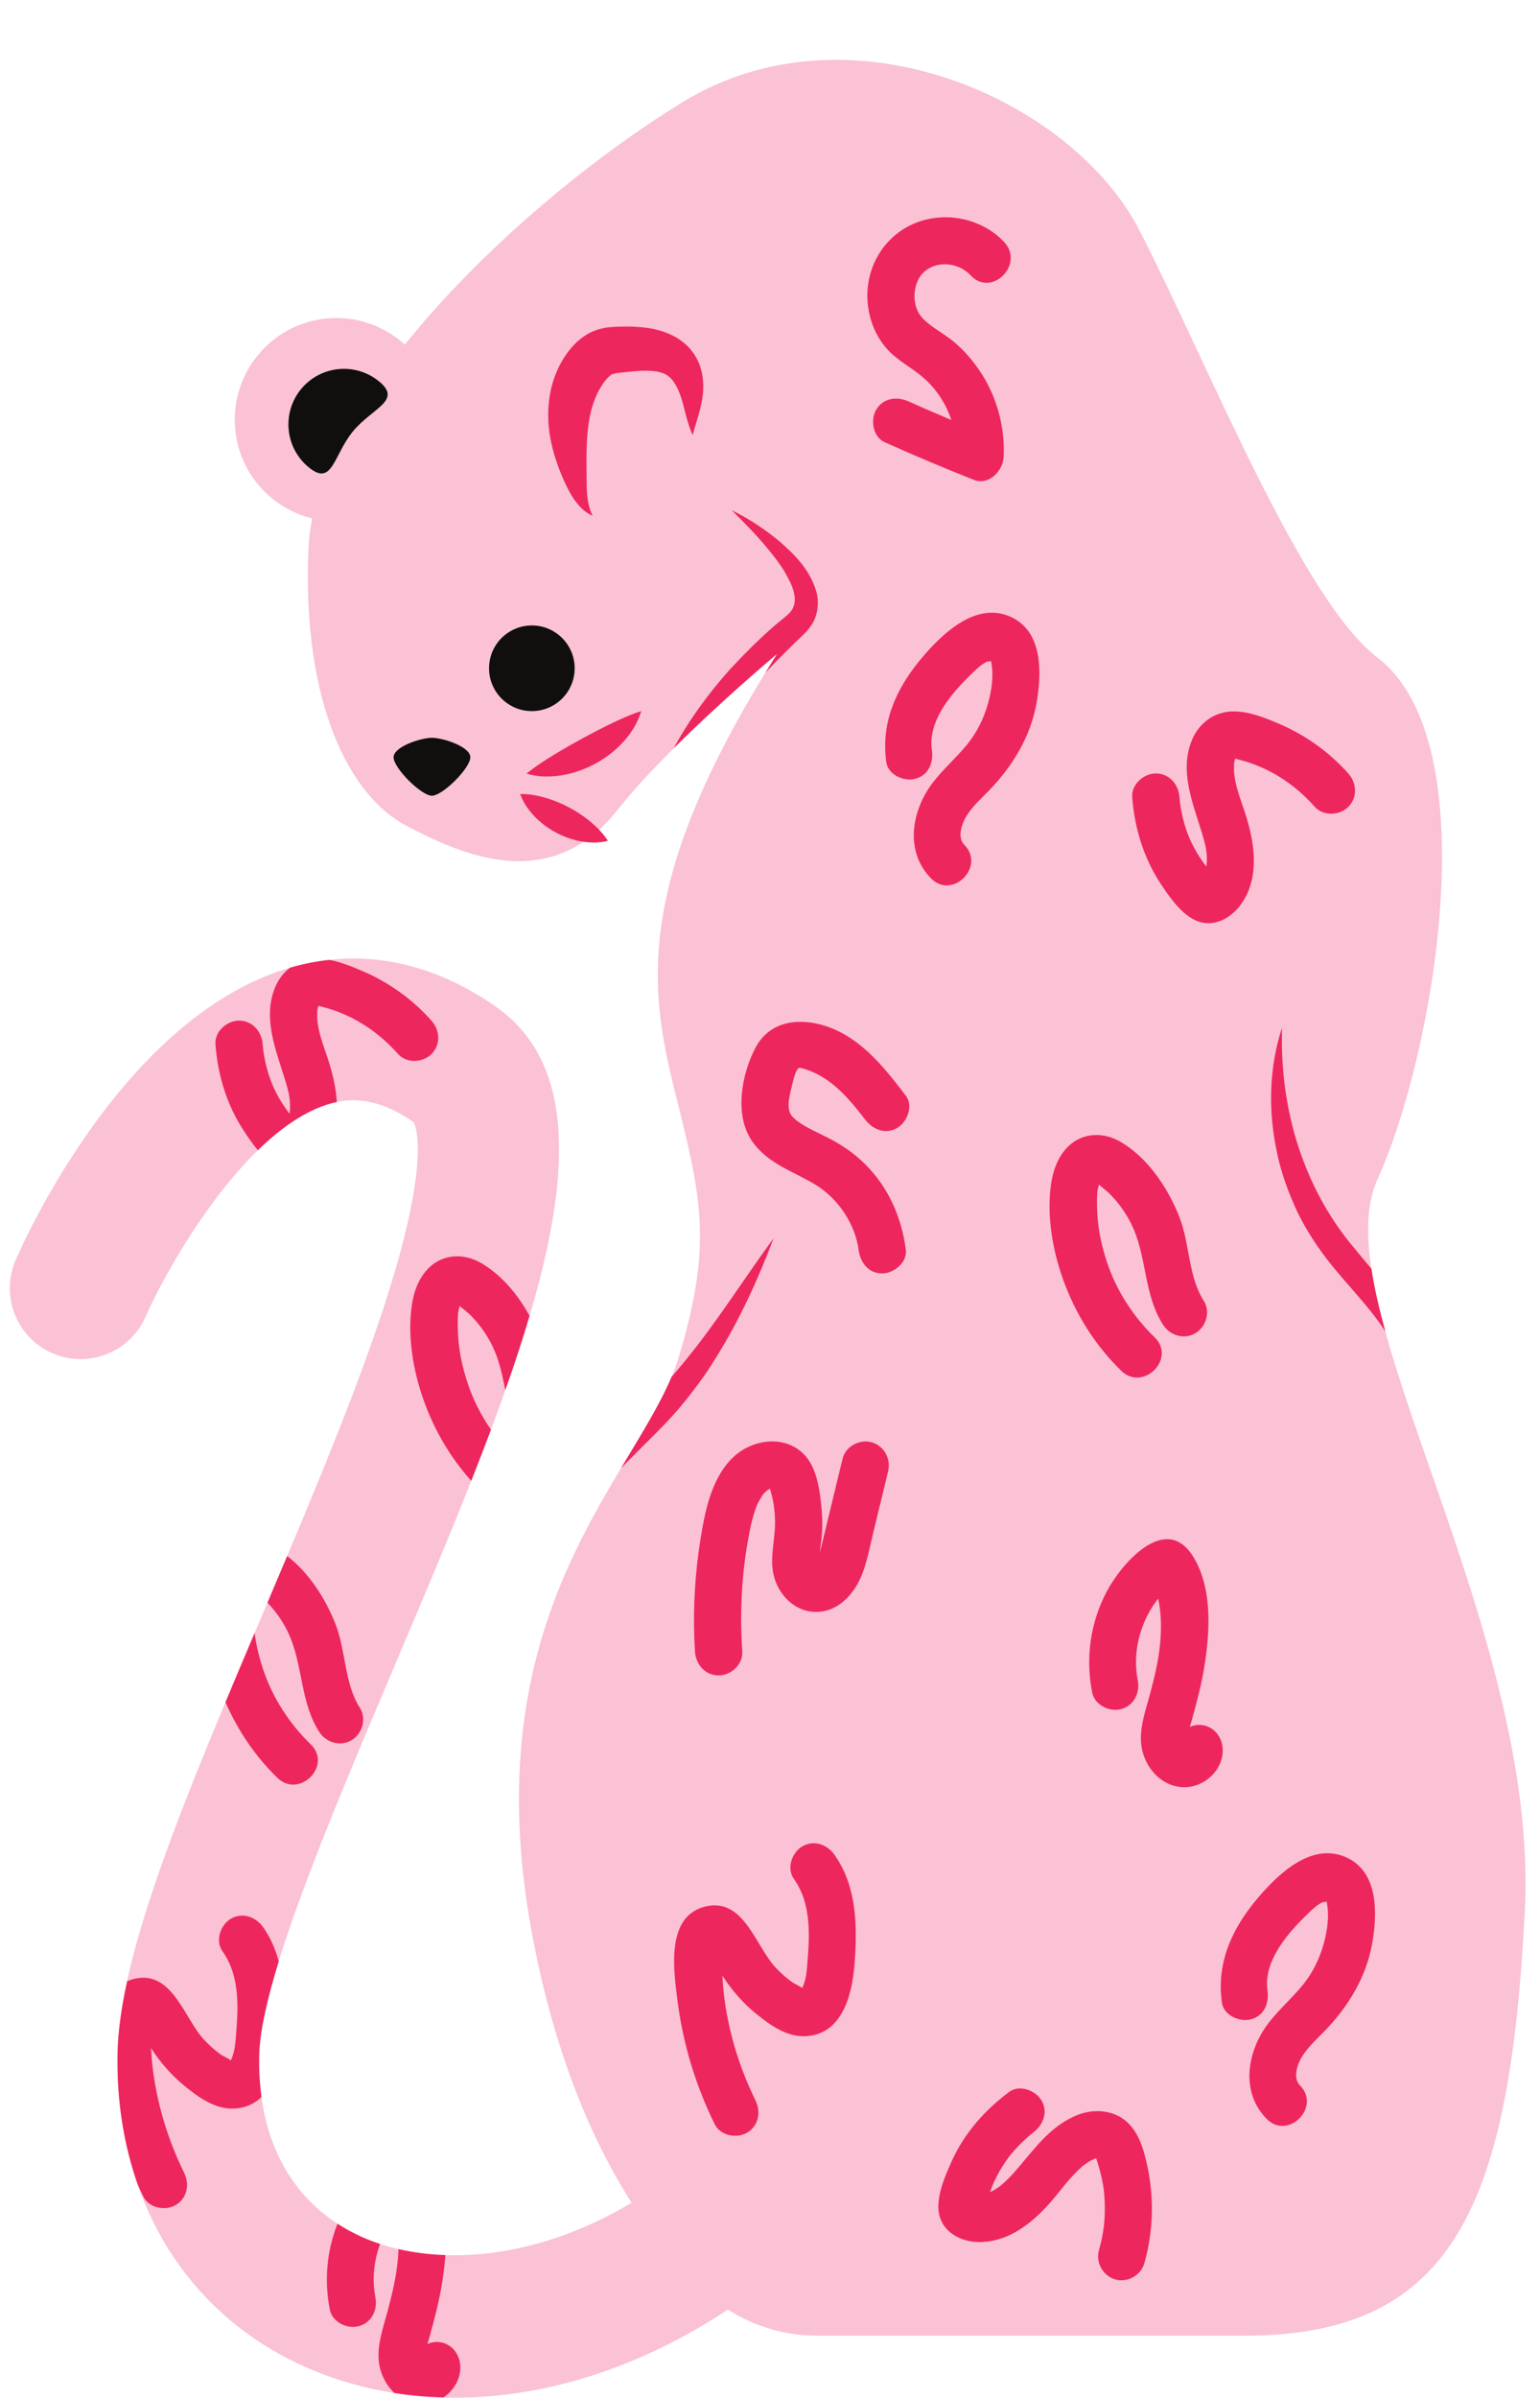
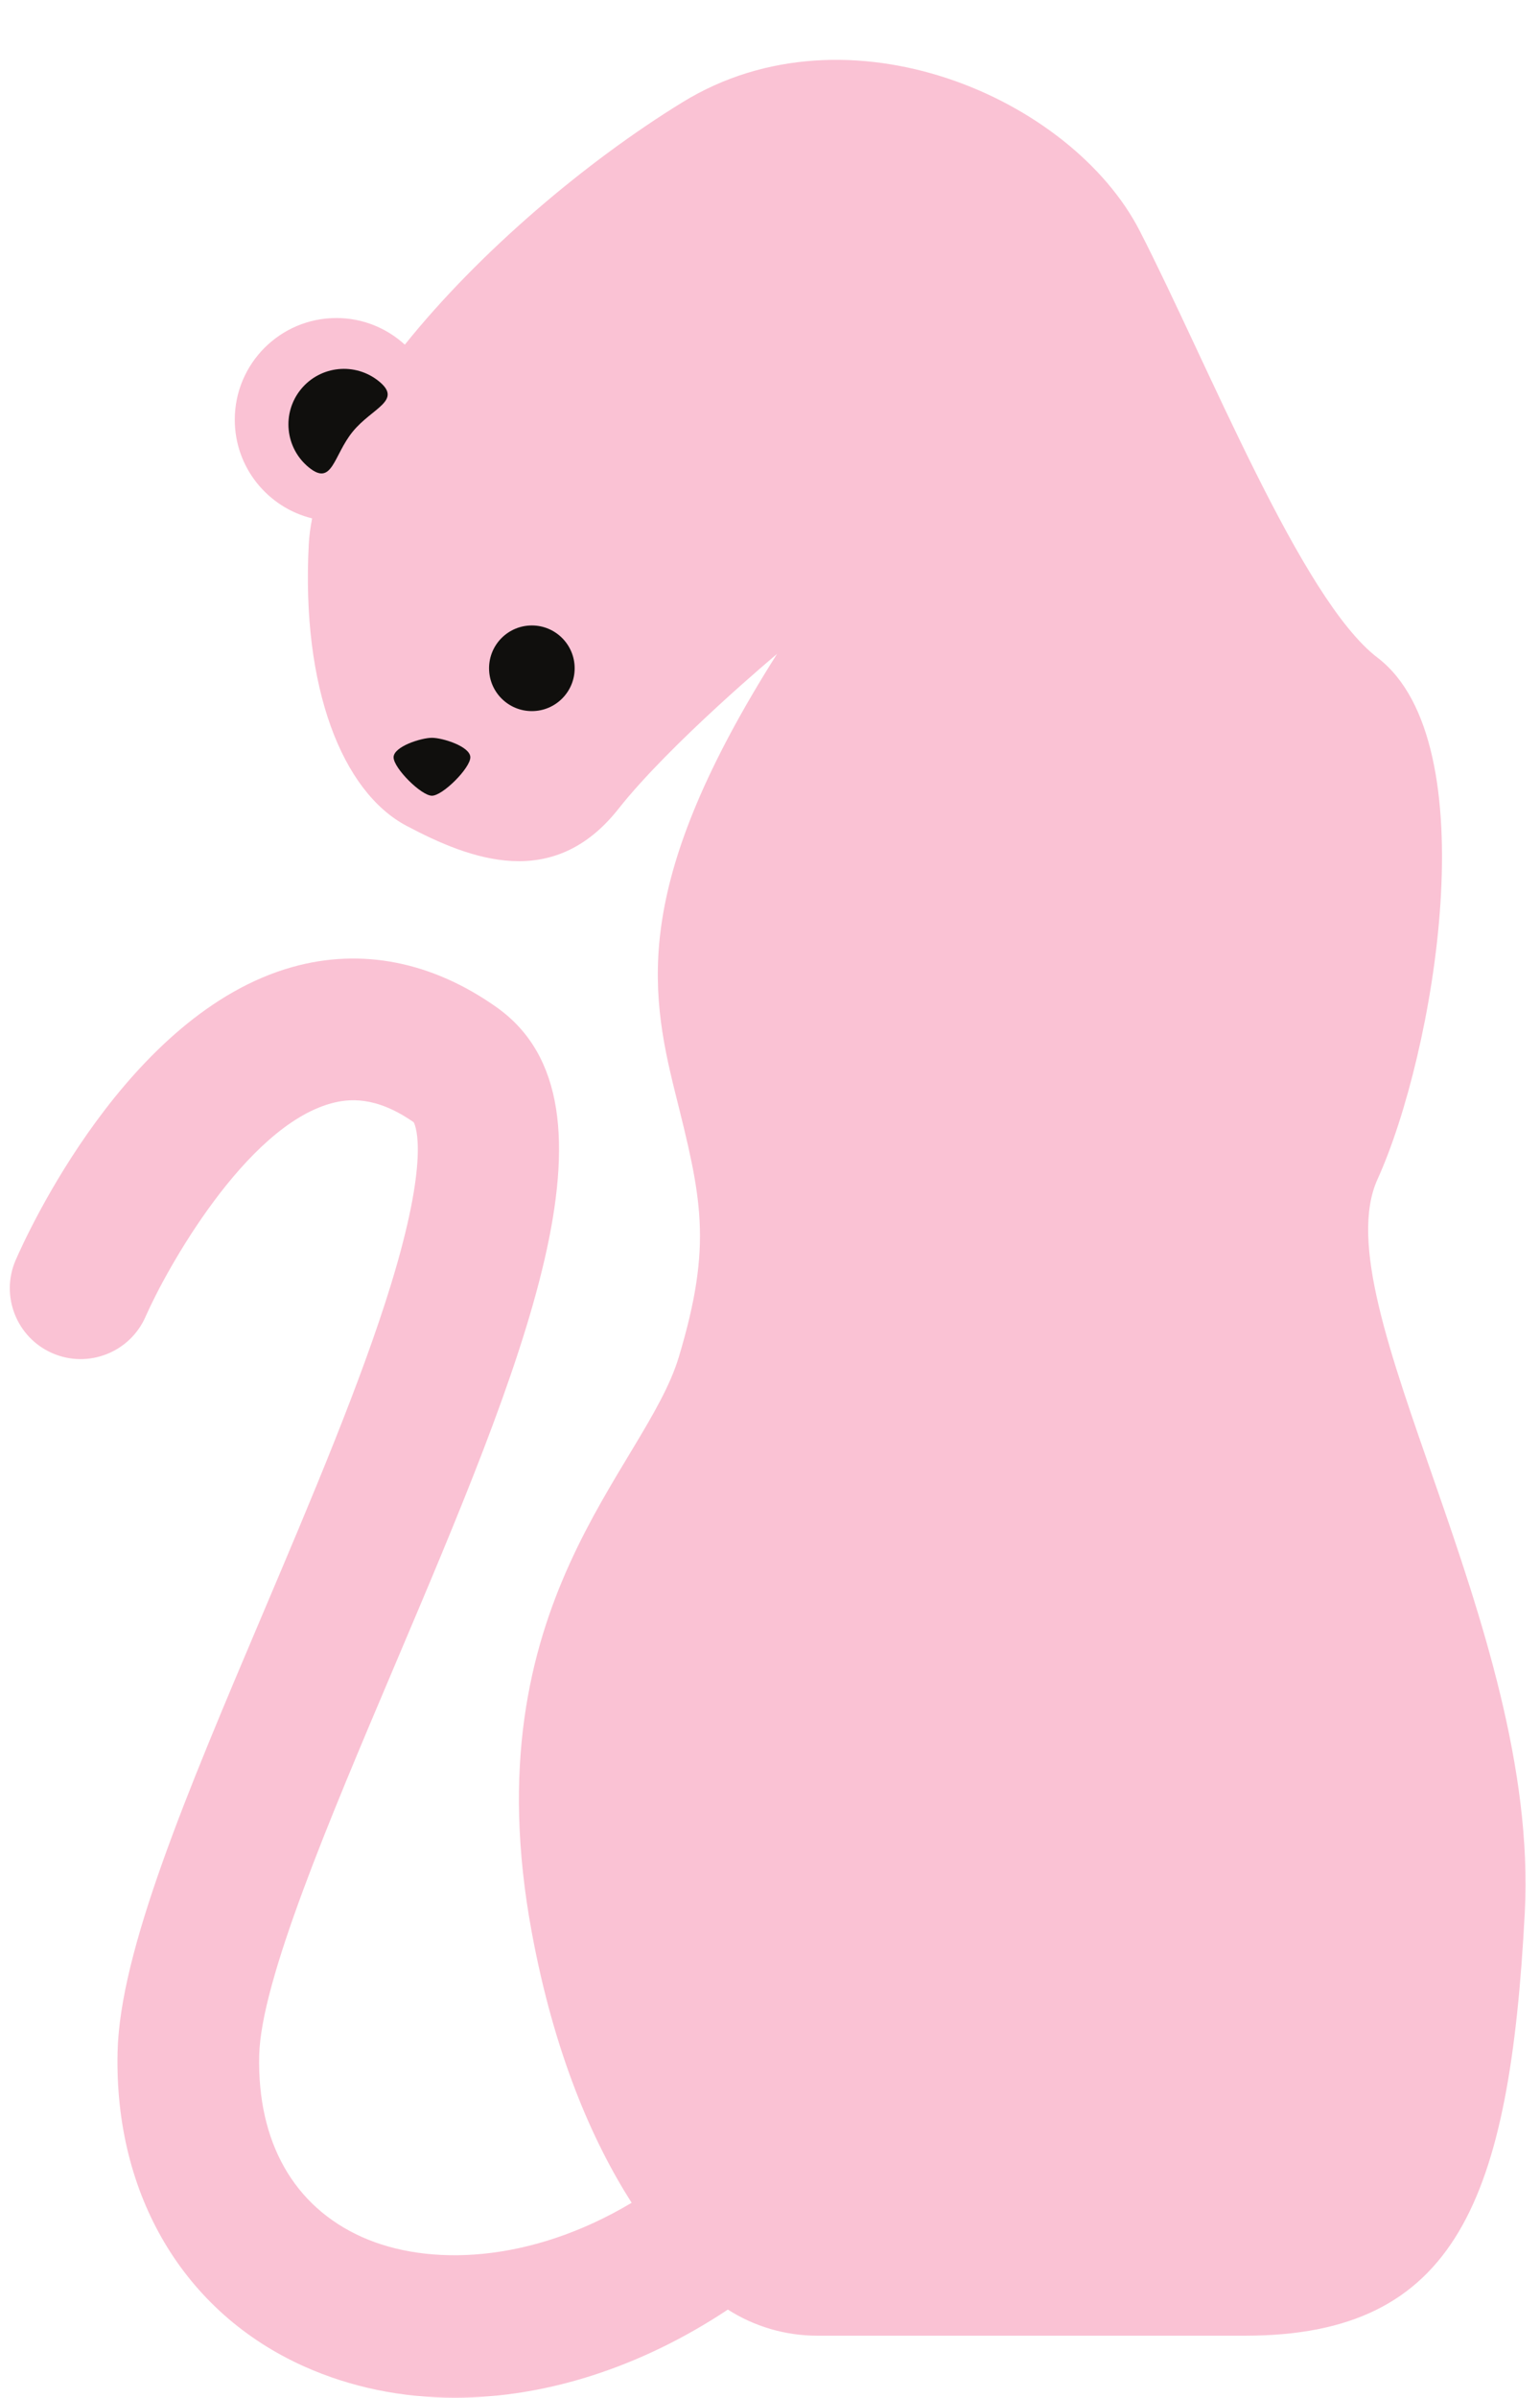
<svg xmlns="http://www.w3.org/2000/svg" height="512.8" preserveAspectRatio="xMidYMid meet" version="1.0" viewBox="-2.1 -12.8 329.6 512.8" width="329.6" zoomAndPan="magnify">
  <g>
    <g id="change1_1">
      <path d="M 324.246 396.203 C 321.016 457.633 309.699 486.73 264.434 486.73 L 172.781 486.73 C 165.965 486.73 159.348 484.766 153.68 481.148 C 135.098 493.484 114.699 500 95.273 500 C 83.988 500 73.035 497.809 62.953 493.289 C 37.281 481.781 22.367 456.676 23.062 426.125 C 23.555 404.426 37.793 370.859 54.281 331.996 C 64.531 307.828 75.129 282.844 81.496 262.18 C 89.762 235.363 86.98 228.234 86.445 227.219 C 78.227 221.484 72.387 222.176 68.691 223.203 C 50.43 228.273 33.535 258.574 29.055 268.789 C 25.699 276.449 16.766 279.945 9.102 276.605 C 1.434 273.258 -2.074 264.344 1.262 256.676 C 3.598 251.301 25.117 203.891 60.508 194.008 C 75.285 189.879 90.387 192.859 104.184 202.621 C 133.344 223.258 109.641 279.137 82.191 343.836 C 68.203 376.816 53.734 410.918 53.375 426.812 C 52.957 445.297 60.762 459.082 75.355 465.621 C 89.504 471.961 111.297 471.297 133.09 458.309 C 124.703 445.176 116.5 426.488 111.672 400.246 C 98.742 329.926 135.922 301.637 143.195 277.391 C 150.469 253.141 148.047 243.441 142.387 220.812 C 136.73 198.18 133.496 175.547 164.211 127.051 C 164.211 127.051 141.34 146.168 130.262 160.191 C 116.332 177.824 98.645 171.094 84.906 163.82 C 71.164 156.547 62.367 134.328 63.984 103.613 C 64.082 101.805 64.332 99.953 64.703 98.07 C 55.203 95.734 48.148 87.188 48.148 76.969 C 48.148 64.953 57.891 55.215 69.902 55.215 C 75.551 55.215 80.676 57.383 84.543 60.91 C 100.586 40.934 123.496 21.629 144.004 9.047 C 179.566 -12.777 227.254 8.238 241.805 36.527 C 256.352 64.816 276.336 115.367 292.727 127.859 C 316.5 145.984 304.848 212.727 292.727 239.402 C 280.602 266.074 327.48 334.777 324.246 396.203" fill="#fac2d4" />
    </g>
    <g id="change2_1">
      <path d="M 79.023 68.766 C 84.102 72.914 77.547 74.426 73.398 79.508 C 69.246 84.59 69.074 91.312 63.996 87.164 C 58.914 83.016 58.16 75.531 62.309 70.449 C 66.461 65.371 73.941 64.617 79.023 68.766 Z M 90.348 144.992 C 88.047 144.992 82.137 146.859 82.137 149.164 C 82.137 151.469 88.047 157.379 90.348 157.379 C 92.652 157.379 98.562 151.469 98.562 149.164 C 98.562 146.859 92.652 144.992 90.348 144.992 Z M 120.891 130.125 C 120.891 135.184 116.789 139.285 111.73 139.285 C 106.672 139.285 102.57 135.184 102.57 130.125 C 102.57 125.066 106.672 120.965 111.73 120.965 C 116.789 120.965 120.891 125.066 120.891 130.125" fill="#100f0d" />
    </g>
    <g id="change3_1">
-       <path d="M 58.875 227.973 C 58.816 227.988 58.773 228.008 58.781 228.035 C 58.797 228.074 58.836 228.035 58.875 227.973 Z M 65.742 202.289 C 65.797 202.316 65.852 202.316 65.902 202.297 C 65.754 202.266 65.668 202.254 65.742 202.289 Z M 66.102 202.086 C 66.109 202.07 66.105 202.09 66.105 202.094 C 66.262 201.844 66.293 201.551 66.102 202.086 Z M 65.902 202.297 C 65.852 202.316 65.797 202.316 65.742 202.289 C 65.668 202.254 65.754 202.266 65.902 202.297 Z M 58.781 228.035 C 58.773 228.008 58.816 227.988 58.875 227.973 C 58.836 228.035 58.797 228.074 58.781 228.035 Z M 66.105 202.094 C 66.105 202.09 66.109 202.07 66.102 202.086 C 66.293 201.551 66.262 201.844 66.105 202.094 Z M 65.793 204.719 C 65.781 204.277 65.789 203.836 65.809 203.395 C 65.809 203.402 65.852 203.121 65.875 202.926 C 65.918 202.793 65.996 202.531 66.051 202.328 C 66.387 202.406 66.867 202.531 66.98 202.562 C 73.27 204.16 78.73 207.723 83.105 212.633 C 84.922 214.672 88.398 214.484 90.25 212.633 C 92.277 210.609 92.074 207.531 90.25 205.488 C 86.184 200.918 81.105 197.277 75.484 194.879 C 73.266 193.93 70.852 192.949 68.402 192.488 C 65.766 192.773 63.133 193.273 60.508 194.008 C 60.312 194.062 60.129 194.129 59.938 194.188 C 58.609 195.219 57.531 196.598 56.828 198.25 C 54.047 204.801 56.926 211.707 58.875 218.039 C 59.703 220.742 60.223 222.691 59.883 225.395 C 59.879 225.395 59.879 225.402 59.875 225.402 C 58.41 223.512 57.09 221.293 56.195 219.164 C 55.074 216.504 54.312 213.195 54.117 210.535 C 53.918 207.812 51.938 205.48 49.066 205.48 C 46.484 205.48 43.812 207.801 44.012 210.535 C 44.488 217.086 46.434 223.5 50.062 229.012 C 50.941 230.352 51.949 231.844 53.094 233.203 C 57.98 228.441 63.273 224.707 68.691 223.203 C 69.098 223.09 69.531 222.984 69.988 222.887 C 69.812 219.766 69.051 216.629 68.105 213.75 C 67.148 210.832 65.879 207.723 65.793 204.719 Z M 96.73 265.602 C 97.027 265.312 97.023 265.316 96.734 265.598 C 96.734 265.598 96.734 265.602 96.73 265.602 Z M 96.73 265.602 C 96.734 265.602 96.734 265.598 96.734 265.598 C 97.023 265.316 97.027 265.312 96.73 265.602 Z M 100.613 257.184 C 97.109 255.234 92.809 255.398 89.82 258.227 C 87.484 260.434 86.395 263.578 85.988 266.691 C 85.117 273.316 86.379 280.574 88.625 286.82 C 90.895 293.129 94.301 298.934 98.762 303.902 C 100.227 300.199 101.633 296.551 102.977 292.965 C 100.836 289.859 99.117 286.477 97.938 282.867 C 96.891 279.668 96.176 276.398 95.961 273.078 C 95.863 271.527 95.824 269.953 95.914 268.398 C 95.941 268.133 95.949 267.988 95.953 267.93 C 96 267.656 96.051 267.391 96.117 267.125 C 96.172 266.914 96.242 266.715 96.305 266.508 C 97.105 267.215 97.996 267.859 98.75 268.633 C 100.867 270.797 102.625 273.402 103.785 276.18 C 104.906 278.871 105.488 281.695 106.051 284.52 C 107.984 279.043 109.727 273.734 111.238 268.613 C 108.684 263.988 105.098 259.672 100.613 257.184 Z M 64.414 360.277 C 59.742 355.738 56.164 350.18 54.137 343.977 C 53.328 341.508 52.727 338.996 52.391 336.449 C 50.258 341.484 48.172 346.422 46.16 351.246 C 48.797 357.293 52.512 362.805 57.27 367.426 C 61.938 371.961 69.09 364.82 64.414 360.277 Z M 66.207 357.574 C 67.676 359.875 70.699 360.805 73.121 359.391 C 75.41 358.051 76.41 354.785 74.934 352.477 C 71.559 347.188 71.977 340.371 69.73 334.602 C 67.641 329.242 64.102 323.617 59.359 319.988 C 57.953 323.316 56.551 326.641 55.145 329.957 C 57.172 332.078 58.863 334.602 59.984 337.289 C 62.75 343.914 62.234 351.352 66.207 357.574 Z M 35.492 458.797 C 37.988 457.34 38.516 454.344 37.305 451.887 C 33.918 445 31.598 437.484 30.625 429.863 C 30.426 428.32 30.309 426.766 30.219 425.211 C 30.238 425.234 30.25 425.262 30.266 425.289 C 32.25 428.344 34.676 431.121 37.508 433.41 C 40.438 435.777 43.91 438.289 47.867 438.16 C 50.426 438.078 52.375 437.133 53.871 435.684 C 53.484 432.859 53.305 429.91 53.375 426.812 C 53.488 421.746 55.051 414.812 57.559 406.668 C 56.855 404.102 55.82 401.633 54.223 399.375 C 52.648 397.152 49.809 396.102 47.309 397.562 C 45.109 398.852 43.91 402.238 45.496 404.477 C 49.422 410.027 48.883 416.977 48.332 423.434 C 48.219 424.727 48.117 425.59 47.691 426.91 C 47.547 427.355 47.441 427.594 47.305 427.832 C 46.766 427.449 45.527 426.863 45.246 426.668 C 43.953 425.766 42.781 424.699 41.691 423.562 C 37.367 419.055 34.895 408.586 26.762 410.379 C 26.16 410.512 25.621 410.703 25.113 410.922 C 23.906 416.465 23.164 421.57 23.062 426.125 C 22.832 436.281 24.359 445.812 27.402 454.469 C 27.781 455.309 28.168 456.152 28.578 456.984 C 29.781 459.434 33.258 460.105 35.492 458.797 Z M 96.41 493.117 C 96.25 490.395 94.203 488.066 91.355 488.066 C 90.68 488.066 90.008 488.227 89.383 488.504 C 89.512 488.055 89.652 487.605 89.777 487.172 C 90.797 483.504 91.781 479.828 92.414 476.07 C 92.762 474.004 93.059 471.777 93.227 469.496 C 89.684 469.379 86.32 468.934 83.184 468.211 C 83.156 469.008 83.105 469.805 83.031 470.602 C 82.691 474.312 81.793 477.977 80.836 481.57 C 79.793 485.48 78.23 489.582 79.234 493.676 C 79.73 495.699 80.816 497.586 82.316 498.992 C 85.766 499.535 89.273 499.84 92.816 499.938 C 95.047 498.43 96.574 495.918 96.41 493.117 Z M 68.488 481.16 C 69.016 483.844 72.211 485.379 74.703 484.691 C 77.5 483.922 78.766 481.16 78.234 478.477 C 77.5 474.758 77.898 470.785 79.254 467.117 C 77.898 466.672 76.594 466.176 75.355 465.621 C 73.504 464.789 71.766 463.844 70.137 462.785 C 67.828 468.621 67.258 474.93 68.488 481.16 Z M 275.719 232.242 C 273.16 224.262 272.02 215.766 272.293 206.988 C 269.531 215.352 269.277 224.621 271.16 233.449 C 272.043 237.891 273.609 242.188 275.531 246.316 C 277.5 250.41 280.102 254.285 282.902 257.785 C 285.734 261.25 288.68 264.398 291.273 267.652 C 292.402 269.023 293.426 270.477 294.402 271.965 C 293.086 267.188 292.043 262.688 291.414 258.539 C 290.121 256.988 288.828 255.477 287.605 253.961 C 282.23 247.586 278.316 240.219 275.719 232.242 Z M 151.387 277.16 C 156.344 269.172 160.18 260.707 163.473 252.023 C 157.973 259.523 153.004 267.289 147.504 274.488 C 145.582 276.953 143.648 279.383 141.613 281.707 C 139.094 287.672 135.125 294.008 130.805 301.219 C 131.633 300.363 132.477 299.512 133.336 298.66 C 136.516 295.418 139.938 292.234 143.055 288.617 C 146.117 284.977 148.965 281.188 151.387 277.16 Z M 167.066 118.066 C 166.891 118.312 166.629 118.539 166.367 118.77 C 166.164 118.973 165.629 119.387 165.277 119.684 C 164.48 120.328 163.699 120.988 162.934 121.664 C 159.871 124.371 156.992 127.273 154.207 130.273 C 149.578 135.441 145.414 141.094 142.086 147.242 C 152.723 136.656 164.211 127.051 164.211 127.051 C 163.348 128.414 162.52 129.754 161.707 131.078 C 163.379 129.309 165.082 127.566 166.824 125.863 C 167.512 125.168 168.211 124.484 168.922 123.82 C 169.309 123.441 169.559 123.234 170.055 122.723 C 170.516 122.262 170.965 121.777 171.348 121.191 C 173.059 118.973 173.289 115.676 172.508 113.387 C 170.988 108.656 167.809 105.723 164.746 102.992 C 161.559 100.367 158.168 98.102 154.512 96.34 C 157.383 99.184 160.195 102.02 162.641 105.07 C 163.871 106.578 165.043 108.117 165.969 109.73 C 166.875 111.324 167.715 112.965 167.922 114.48 C 168.059 115.234 168.027 115.918 167.867 116.496 C 167.734 117.082 167.484 117.586 167.066 118.066 Z M 232.691 448.73 C 232.68 448.734 232.672 448.738 232.656 448.738 C 232.668 448.746 232.68 448.75 232.688 448.754 C 233.188 448.984 232.93 448.812 232.691 448.73 Z M 208.906 459.395 C 208.898 459.414 208.891 459.438 208.883 459.453 C 208.891 459.434 208.902 459.418 208.906 459.395 Z M 243.457 450.43 C 244.938 457.293 244.738 464.418 242.84 471.18 C 242.102 473.816 239.273 475.438 236.625 474.711 C 234.004 473.988 232.359 471.117 233.094 468.492 C 234.133 464.789 234.504 461.723 234.316 457.801 C 234.227 455.957 234.102 454.922 233.711 453.113 C 233.5 452.121 233.246 451.141 232.949 450.168 C 232.816 449.727 232.688 449.277 232.516 448.852 C 232.496 448.812 232.484 448.805 232.469 448.777 C 232.43 448.785 232.395 448.793 232.371 448.797 C 232.289 448.848 232.203 448.898 232.141 448.926 C 231.848 449.059 231.699 449.121 231.629 449.148 C 231.41 449.266 231.188 449.379 230.977 449.508 C 230.855 449.582 229.773 450.359 229.785 450.316 C 227.598 452.148 225.832 454.434 224.043 456.641 C 219.91 461.734 214.52 466.656 207.551 466.707 C 203.176 466.734 198.832 464.152 198.738 459.363 C 198.672 455.93 200.305 452.234 201.703 449.18 C 204.398 443.297 208.738 438.438 213.887 434.598 C 216.086 432.953 219.539 434.258 220.801 436.41 C 222.285 438.953 221.168 441.691 218.984 443.324 C 219.547 442.906 218.426 443.773 218.324 443.859 C 218.051 444.09 217.781 444.324 217.516 444.562 C 216.918 445.102 216.344 445.664 215.785 446.246 C 215.23 446.832 214.703 447.438 214.184 448.051 C 214.102 448.152 214.023 448.254 213.941 448.352 C 213.918 448.383 213.898 448.41 213.824 448.512 C 213.613 448.801 213.406 449.094 213.203 449.387 C 211.598 451.734 210.574 453.758 209.781 456.023 C 210.035 455.902 210.352 455.754 210.363 455.75 C 210.59 455.621 210.816 455.484 211.039 455.344 C 211.34 455.156 211.633 454.961 211.918 454.75 C 211.965 454.719 211.984 454.707 212.016 454.684 C 212.051 454.652 212.094 454.613 212.164 454.555 C 213.191 453.684 214.145 452.734 215.031 451.727 C 219.117 447.098 222.488 441.93 228.469 439.547 C 232.043 438.121 236.312 438.414 239.219 441.125 C 241.742 443.48 242.754 447.156 243.457 450.43 Z M 254.996 175.168 C 255.012 175.211 255.051 175.168 255.094 175.109 C 255.035 175.125 254.988 175.145 254.996 175.168 Z M 258.191 174.961 C 258.191 174.965 258.195 174.969 258.195 174.969 C 258.195 174.969 258.191 174.965 258.191 174.961 Z M 261.957 149.426 C 262.016 149.453 262.066 149.449 262.117 149.434 C 261.969 149.402 261.883 149.391 261.957 149.426 Z M 262.316 149.219 C 262.324 149.207 262.32 149.223 262.32 149.23 C 262.477 148.977 262.508 148.688 262.316 149.219 Z M 246.277 176.148 C 242.648 170.633 240.703 164.223 240.227 157.672 C 240.027 154.934 242.699 152.617 245.281 152.617 C 248.152 152.617 250.137 154.949 250.336 157.672 C 250.527 160.332 251.289 163.641 252.41 166.301 C 253.305 168.43 254.629 170.648 256.094 172.539 C 256.094 172.535 256.098 172.531 256.098 172.531 C 256.438 169.828 255.922 167.879 255.09 165.176 C 253.145 158.844 250.262 151.938 253.043 145.387 C 254.586 141.754 257.887 139.348 261.906 139.348 C 265.262 139.352 268.664 140.715 271.699 142.012 C 277.32 144.414 282.398 148.055 286.469 152.621 C 288.289 154.664 288.492 157.742 286.469 159.77 C 284.617 161.621 281.137 161.809 279.32 159.77 C 274.945 154.859 269.484 151.297 263.195 149.695 C 263.082 149.668 262.602 149.543 262.266 149.465 C 262.211 149.668 262.137 149.926 262.09 150.062 C 262.066 150.258 262.023 150.535 262.023 150.531 C 262.004 150.973 261.996 151.414 262.008 151.855 C 262.094 154.859 263.363 157.969 264.32 160.887 C 266.305 166.93 267.574 174.133 264 179.879 C 261.684 183.602 257.312 186.109 253.094 183.688 C 250.266 182.066 248.027 178.805 246.277 176.148 Z M 195.746 68.168 C 198.48 70.629 200.398 73.68 201.508 77.016 C 198.434 75.727 195.371 74.406 192.328 73.039 C 189.84 71.922 186.895 72.32 185.414 74.852 C 184.152 77.012 184.727 80.645 187.227 81.766 C 193.527 84.594 199.891 87.281 206.309 89.824 C 209.547 91.105 212.555 87.898 212.707 84.949 C 213.023 78.746 211.344 72.367 207.988 67.133 C 206.316 64.527 204.273 62.117 201.875 60.152 C 199.699 58.371 196.391 56.75 194.852 54.641 C 192.906 51.973 193.324 47.316 195.805 45.23 C 198.637 42.855 203.102 43.363 205.68 46.121 C 210.129 50.883 217.266 43.727 212.824 38.977 C 208.07 33.891 200.219 32.301 193.797 34.902 C 187.078 37.621 183.051 44.453 183.582 51.672 C 183.855 55.398 185.191 58.898 187.648 61.73 C 189.945 64.375 193.18 65.855 195.746 68.168 Z M 168.375 216.266 C 168.719 215.66 168.723 215.422 169.699 215.699 C 175.59 217.387 179.379 221.867 183.031 226.609 C 184.695 228.766 187.379 229.922 189.945 228.422 C 192.07 227.18 193.438 223.684 191.758 221.508 C 187.906 216.512 183.898 211.312 178.258 208.219 C 172 204.785 163.289 204.109 159.512 211.422 C 156.594 217.07 155.055 225.66 158.824 231.203 C 162.199 236.164 167.789 237.691 172.633 240.703 C 177.387 243.656 180.973 249.148 181.66 254.492 C 182.012 257.199 183.734 259.547 186.715 259.547 C 189.176 259.547 192.121 257.219 191.77 254.492 C 190.871 247.539 188.062 241.148 183.039 236.156 C 180.637 233.77 177.828 231.891 174.809 230.383 C 172.492 229.227 169.613 227.953 168.031 226.531 C 167.316 225.891 166.934 225.453 166.758 224.41 C 166.492 222.836 167 221.094 167.352 219.582 C 167.625 218.406 167.938 217.023 168.375 216.266 Z M 281.742 393.504 C 281.738 393.492 281.738 393.48 281.734 393.469 C 281.738 393.48 281.734 393.492 281.73 393.504 C 281.73 393.504 281.738 393.504 281.742 393.504 Z M 291.547 403.02 C 290.242 410.168 286.441 416.344 281.461 421.52 C 279.441 423.621 276.879 425.789 275.805 428.59 C 275.145 430.316 275.023 432.086 276.141 433.219 C 280.711 437.855 273.566 445.004 268.996 440.363 C 263.316 434.602 264.812 425.879 269.34 419.941 C 271.555 417.039 274.309 414.656 276.629 411.852 C 278.754 409.281 280.277 406.223 281.176 403.02 C 282.008 400.055 282.5 396.668 281.781 393.688 C 281.766 393.688 281.766 393.688 281.754 393.688 C 281.852 393.945 281.637 394.039 281.105 393.969 C 279.891 394.457 278.812 395.539 277.887 396.422 C 273.691 400.43 268.27 406.512 269.172 412.852 C 269.555 415.566 268.547 418.27 265.641 419.07 C 263.25 419.727 259.809 418.242 259.426 415.539 C 258.191 406.863 261.676 399.477 267.23 392.977 C 271.516 387.961 278.398 381.375 285.613 384.25 C 293.023 387.203 292.742 396.457 291.547 403.02 Z M 209.91 128.195 C 209.906 128.184 209.906 128.172 209.902 128.156 C 209.906 128.168 209.902 128.184 209.902 128.191 C 209.906 128.191 209.906 128.191 209.91 128.195 Z M 197.164 175.055 C 191.484 169.289 192.98 160.57 197.508 154.633 C 199.723 151.73 202.477 149.348 204.797 146.539 C 206.922 143.973 208.445 140.914 209.344 137.711 C 210.176 134.746 210.668 131.359 209.949 128.379 C 209.938 128.379 209.934 128.379 209.922 128.379 C 210.02 128.637 209.805 128.73 209.273 128.66 C 208.062 129.148 206.98 130.227 206.055 131.113 C 201.859 135.117 196.438 141.203 197.34 147.543 C 197.727 150.258 196.719 152.961 193.809 153.762 C 191.418 154.414 187.977 152.934 187.594 150.23 C 186.363 141.555 189.848 134.164 195.398 127.664 C 199.684 122.652 206.566 116.066 213.781 118.941 C 221.191 121.895 220.91 131.148 219.715 137.711 C 218.41 144.859 214.613 151.031 209.633 156.211 C 207.609 158.309 205.047 160.48 203.977 163.281 C 203.312 165.008 203.195 166.773 204.309 167.906 C 208.883 172.547 201.734 179.695 197.164 175.055 Z M 233.551 239.656 C 233.551 239.656 233.551 239.66 233.547 239.66 C 233.844 239.371 233.84 239.375 233.551 239.656 Z M 225.441 260.879 C 223.195 254.637 221.934 247.375 222.805 240.754 C 223.211 237.641 224.301 234.492 226.637 232.285 C 229.625 229.457 233.926 229.293 237.43 231.242 C 243.473 234.598 247.898 241.273 250.348 247.555 C 252.594 253.32 252.176 260.137 255.551 265.426 C 257.027 267.734 256.027 271 253.738 272.34 C 251.316 273.758 248.289 272.824 246.824 270.527 C 242.848 264.301 243.363 256.867 240.602 250.238 C 239.441 247.465 237.684 244.855 235.566 242.691 C 234.812 241.918 233.922 241.273 233.121 240.566 C 233.059 240.773 232.988 240.977 232.934 241.184 C 232.867 241.449 232.816 241.719 232.77 241.988 C 232.766 242.047 232.758 242.191 232.73 242.461 C 232.641 244.016 232.68 245.586 232.777 247.141 C 232.992 250.461 233.707 253.727 234.754 256.926 C 236.781 263.129 240.359 268.688 245.031 273.227 C 249.707 277.77 242.551 284.91 237.883 280.375 C 232.27 274.918 228.086 268.234 225.441 260.879 Z M 169.602 382.086 C 167.398 383.375 166.203 386.762 167.789 389 C 171.711 394.551 171.176 401.5 170.621 407.957 C 170.512 409.25 170.41 410.113 169.98 411.434 C 169.84 411.879 169.73 412.117 169.598 412.355 C 169.059 411.973 167.82 411.387 167.539 411.191 C 166.242 410.289 165.074 409.227 163.98 408.086 C 159.656 403.574 157.188 393.109 149.055 394.902 C 140.398 396.812 142.047 408.34 142.867 414.848 C 144.043 424.188 146.711 433.059 150.871 441.512 C 152.074 443.961 155.547 444.633 157.785 443.324 C 160.281 441.863 160.805 438.867 159.598 436.41 C 156.207 429.523 153.887 422.012 152.914 414.391 C 152.719 412.844 152.598 411.289 152.512 409.73 C 152.527 409.758 152.539 409.785 152.559 409.812 C 154.539 412.867 156.965 415.648 159.801 417.938 C 162.727 420.301 166.203 422.812 170.16 422.684 C 178.082 422.43 180.234 413.969 180.762 407.559 C 181.422 399.504 181.375 390.77 176.516 383.898 C 174.941 381.676 172.102 380.625 169.602 382.086 Z M 173.625 322.277 C 173.684 322.316 173.684 322.312 173.625 322.277 Z M 171.824 322.125 C 171.711 322.211 171.703 322.242 171.824 322.125 Z M 187.977 301.871 C 186.875 306.426 185.773 310.977 184.672 315.531 C 183.762 319.301 183.109 323.375 180.988 326.707 C 179.051 329.746 176.043 332.055 172.289 331.938 C 167.973 331.809 164.605 328.355 163.547 324.34 C 162.527 320.477 163.84 316.48 163.781 312.574 C 163.754 310.699 163.543 308.902 163.102 307.082 C 163.07 306.953 162.852 306.176 162.695 305.625 C 162.656 305.633 162.629 305.641 162.578 305.652 C 162.48 305.703 162.344 305.781 162.234 305.848 C 162.086 305.969 161.84 306.16 161.789 306.207 C 161.629 306.348 161.488 306.512 161.344 306.672 C 161.27 306.758 161.188 306.852 161.156 306.898 C 160.773 307.477 160.434 308.07 160.113 308.688 C 160.039 308.848 159.961 309.004 159.887 309.164 C 160.004 308.852 160 308.855 159.875 309.184 C 159.773 309.43 159.684 309.684 159.594 309.934 C 159.355 310.602 159.152 311.281 158.969 311.969 C 158.535 313.582 158.234 315.234 157.941 316.883 C 156.555 324.652 156.258 332.598 156.762 340.469 C 156.934 343.207 154.309 345.523 151.707 345.523 C 148.852 345.523 146.828 343.195 146.652 340.469 C 146.051 331.043 146.719 321.57 148.551 312.301 C 149.738 306.293 152.211 299.289 158.227 296.574 C 162.121 294.816 166.773 295.031 169.914 298.176 C 172.875 301.133 173.445 306.449 173.781 310.398 C 173.957 312.449 173.922 314.516 173.695 316.562 C 173.598 317.445 173.441 318.344 173.34 319.242 C 173.535 318.602 173.707 317.879 173.918 317.02 C 174.375 315.121 174.836 313.223 175.293 311.324 C 176.273 307.277 177.25 303.23 178.23 299.184 C 178.875 296.52 181.871 294.945 184.445 295.652 C 187.137 296.395 188.617 299.219 187.977 301.871 Z M 252.305 359.602 C 252.332 359.574 252.305 359.547 252.262 359.52 C 252.273 359.582 252.285 359.621 252.305 359.602 Z M 249.473 361.145 C 249.461 360.91 249.492 360.688 249.52 360.461 C 249.477 360.648 249.457 360.867 249.473 361.145 Z M 259.582 361.145 C 259.848 365.73 255.602 369.586 251.109 369.43 C 246.762 369.281 243.402 365.766 242.406 361.699 C 241.398 357.605 242.961 353.508 244.008 349.598 C 244.965 346.004 245.863 342.34 246.203 338.629 C 246.496 335.449 246.457 332.258 245.793 329.141 C 245.645 329.309 245.484 329.469 245.355 329.645 C 241.77 334.512 240.281 340.809 241.402 346.504 C 241.934 349.188 240.668 351.949 237.875 352.719 C 235.383 353.402 232.188 351.867 231.656 349.188 C 230.195 341.773 231.246 334.246 234.781 327.551 C 237.824 321.781 247.23 310.711 253.133 319.902 C 257.52 326.734 256.867 336.48 255.586 344.098 C 254.953 347.852 253.969 351.531 252.945 355.195 C 252.824 355.633 252.684 356.078 252.551 356.527 C 253.18 356.254 253.852 356.094 254.527 356.094 C 257.371 356.094 259.422 358.422 259.582 361.145 Z M 124.09 162.781 C 122.703 161.66 121.262 160.715 119.746 159.91 C 118.227 159.105 116.641 158.434 114.934 157.906 C 113.211 157.402 111.406 156.996 109.23 157.004 C 109.969 159.055 111.137 160.602 112.445 161.957 C 113.77 163.289 115.27 164.391 116.891 165.258 C 118.512 166.129 120.262 166.762 122.105 167.117 C 123.961 167.453 125.898 167.559 128.016 167.023 C 126.812 165.203 125.473 163.93 124.09 162.781 Z M 118.23 152.996 C 120.719 152.566 123.125 151.715 125.336 150.516 C 127.547 149.312 129.57 147.758 131.277 145.898 C 132.969 144.023 134.395 141.871 135.125 139.285 C 132.578 140.113 130.461 141.113 128.391 142.102 C 126.336 143.105 124.375 144.129 122.434 145.188 C 120.492 146.25 118.574 147.344 116.613 148.527 C 114.66 149.73 112.668 150.965 110.594 152.648 C 113.156 153.43 115.738 153.398 118.23 152.996 Z M 115.691 80.914 C 115.09 77.652 115.016 74.062 115.816 70.5 C 116.207 68.715 116.855 66.941 117.727 65.227 C 118.652 63.5 119.699 61.961 121.328 60.371 C 122.16 59.598 123.176 58.848 124.398 58.258 C 125.66 57.652 126.961 57.352 128 57.215 C 129.074 57.09 129.883 57.078 130.648 57.059 C 131.438 57.035 132.262 57.012 133.094 57.047 C 134.781 57.125 136.555 57.23 138.426 57.715 C 140.285 58.16 142.273 58.949 144.023 60.324 C 145.777 61.652 147.117 63.633 147.734 65.535 C 148.383 67.449 148.488 69.297 148.379 71.008 C 148.082 74.473 146.961 77.176 146.156 80.238 C 144.781 77.344 144.395 74.055 143.441 71.566 C 142.992 70.316 142.406 69.215 141.758 68.434 C 141.09 67.645 140.438 67.246 139.664 66.973 C 138.188 66.422 135.93 66.383 133.32 66.633 L 131.293 66.836 C 130.566 66.914 129.887 66.992 129.48 67.086 C 129.047 67.172 128.879 67.238 128.801 67.297 C 128.68 67.359 128.48 67.508 128.223 67.754 C 127.688 68.219 126.977 69.145 126.461 70.031 C 125.883 70.926 125.445 71.961 125.035 73.051 C 124.234 75.246 123.797 77.707 123.594 80.398 C 123.379 83.082 123.43 85.973 123.445 88.961 C 123.477 91.898 123.367 94.629 124.73 97.512 C 123.25 96.883 121.996 95.664 121.012 94.32 C 120 92.973 119.277 91.473 118.621 90.035 C 117.352 87.191 116.297 84.195 115.691 80.914" fill="#ee265e" />
-     </g>
+       </g>
  </g>
</svg>